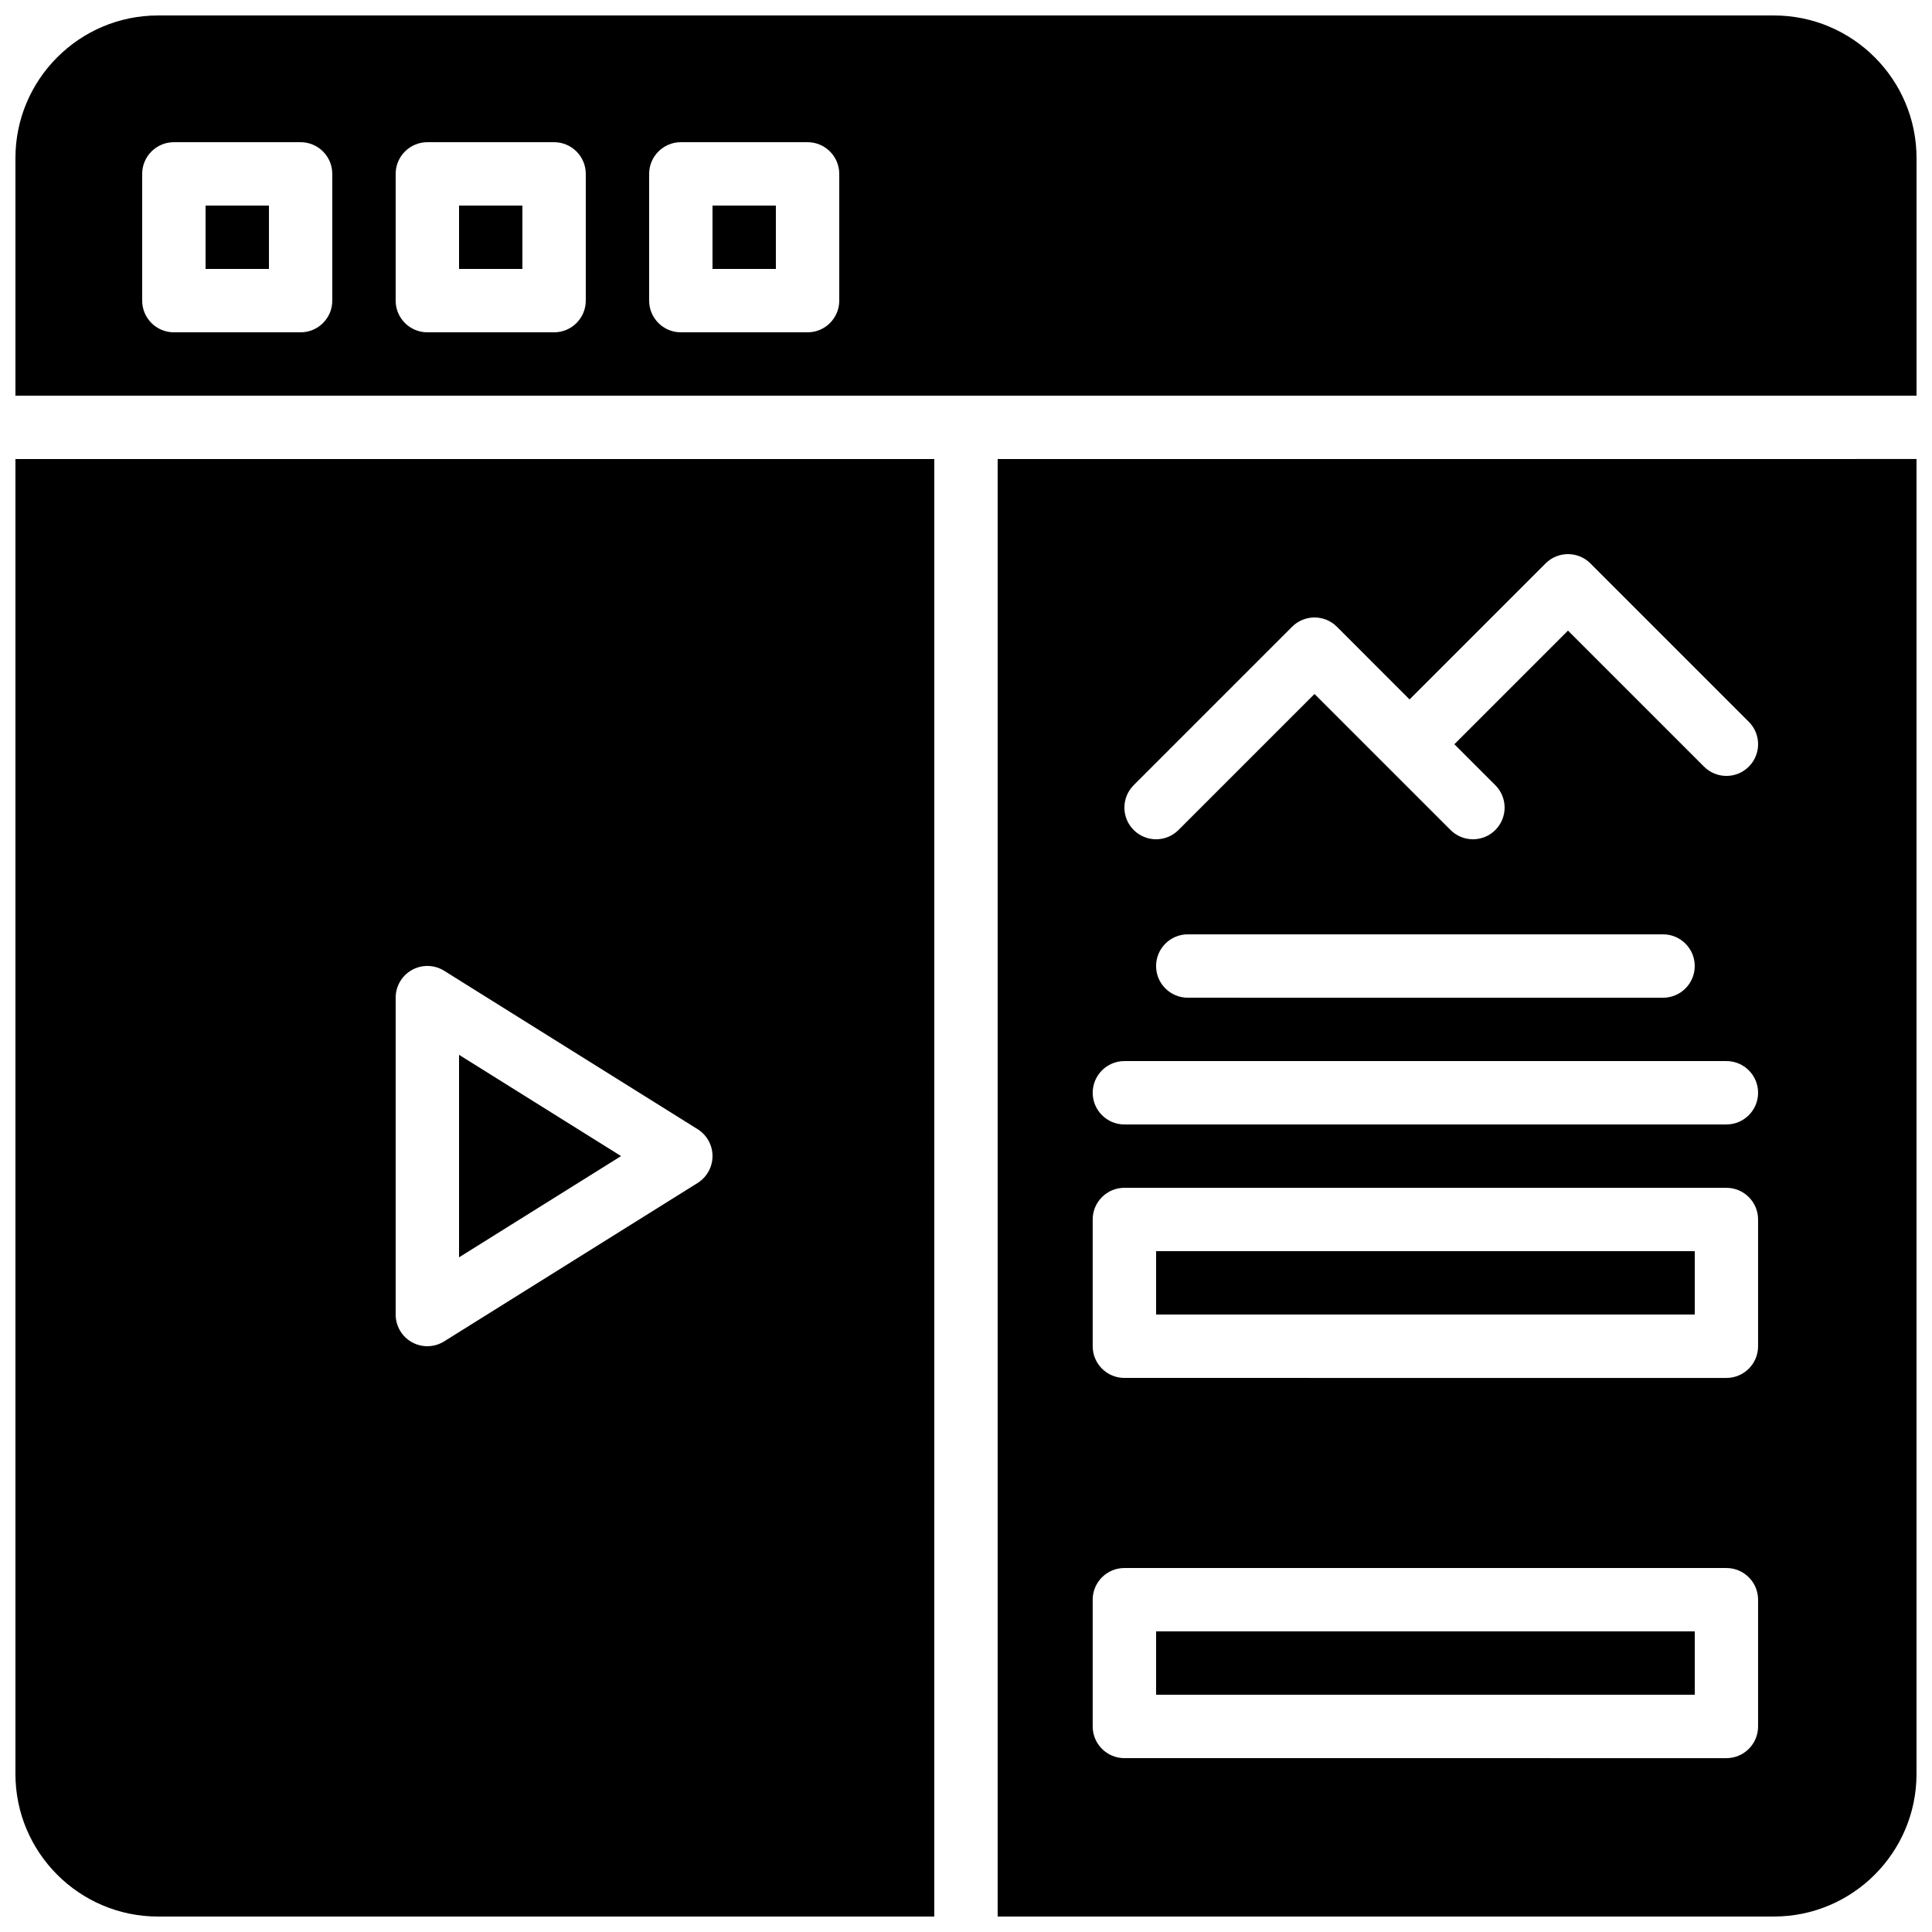
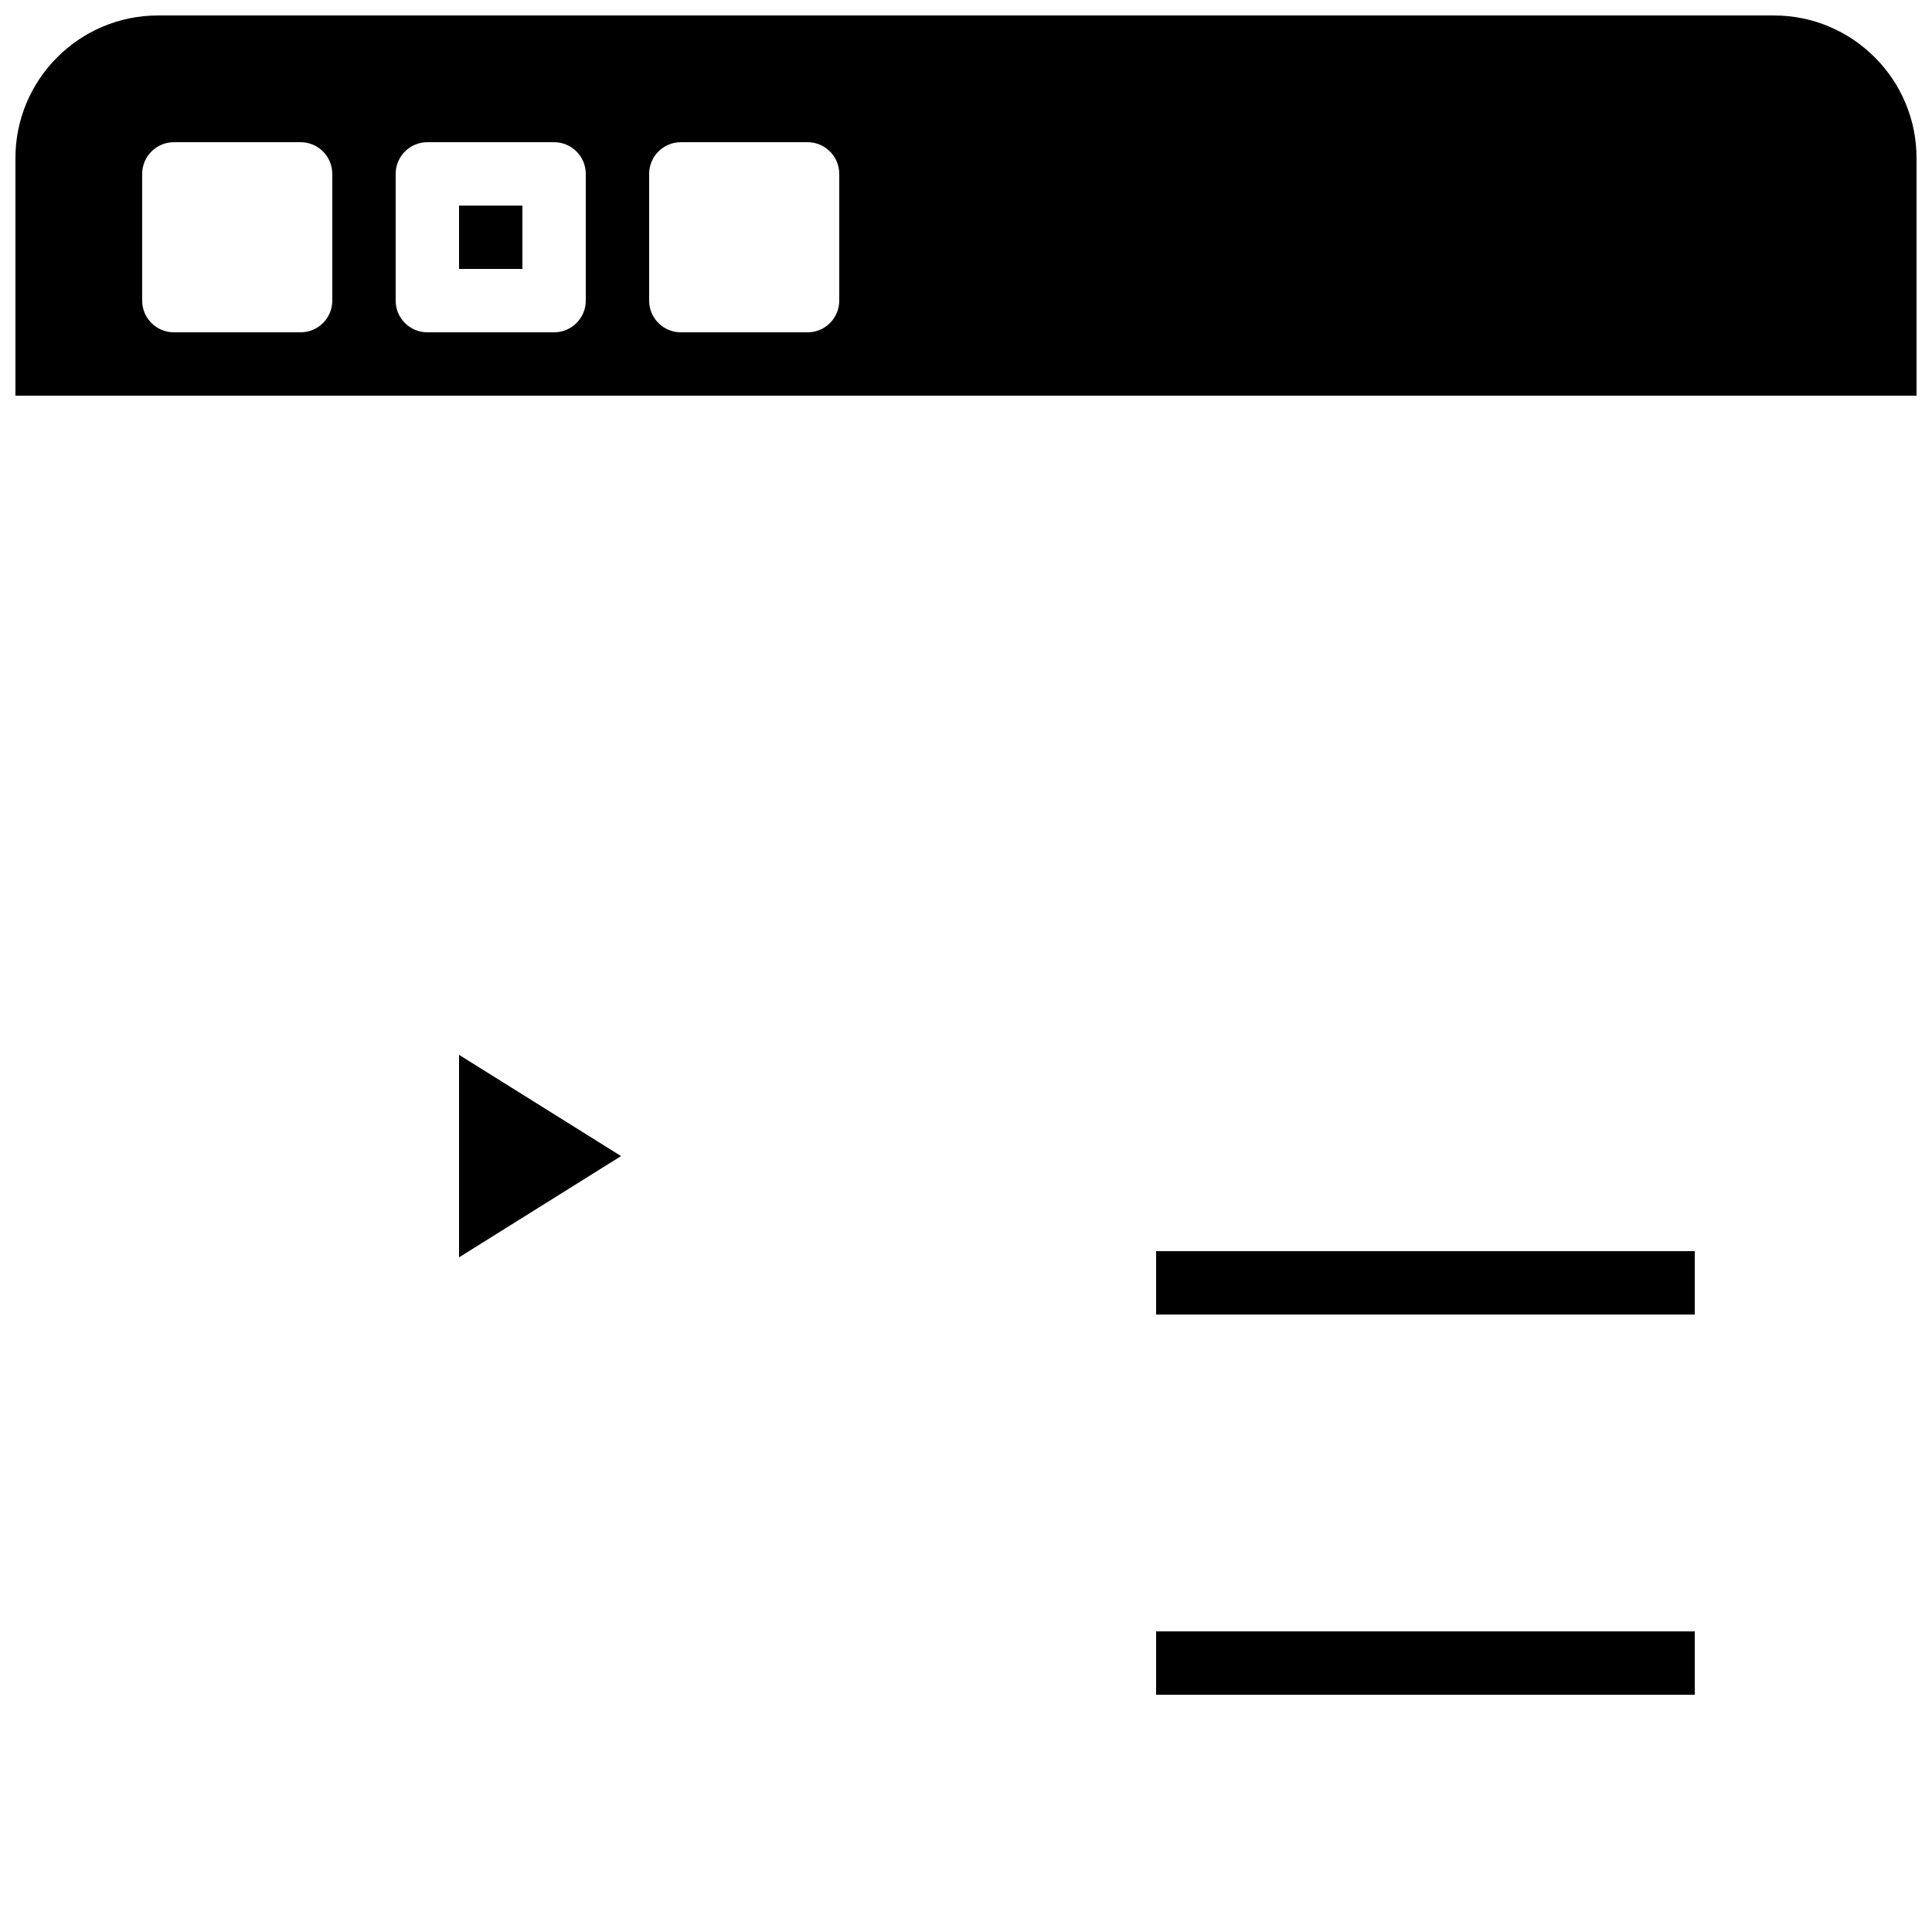
<svg xmlns="http://www.w3.org/2000/svg" width="800px" height="800px" version="1.1" viewBox="144 144 512 512">
  <defs>
    <clipPath id="c">
      <path d="m148.09 148.09h503.81v100.91h-503.81z" />
    </clipPath>
    <clipPath id="b">
      <path d="m148.09 265h243.91v386.9h-243.91z" />
    </clipPath>
    <clipPath id="a">
-       <path d="m408 265h243.9v386.9h-243.9z" />
-     </clipPath>
+       </clipPath>
  </defs>
-   <path d="m332.82 198.48h16.793v16.793h-16.793z" />
  <path d="m265.65 198.48h16.793v16.793h-16.793z" />
-   <path d="m198.48 198.48h16.793v16.793h-16.793z" />
  <g clip-path="url(#c)">
    <path d="m651.9 248.86v-62.977c0-20.832-16.953-37.785-37.785-37.785h-428.24c-20.832 0-37.785 16.953-37.785 37.785v62.977zm-335.87-58.777c0-4.637 3.762-8.398 8.398-8.398h33.586c4.637 0 8.398 3.762 8.398 8.398v33.586c0 4.637-3.762 8.398-8.398 8.398h-33.586c-4.637 0-8.398-3.762-8.398-8.398zm-67.176 0c0-4.637 3.762-8.398 8.398-8.398h33.586c4.637 0 8.398 3.762 8.398 8.398v33.586c0 4.637-3.762 8.398-8.398 8.398h-33.586c-4.637 0-8.398-3.762-8.398-8.398zm-67.176 0c0-4.637 3.762-8.398 8.398-8.398h33.586c4.637 0 8.398 3.762 8.398 8.398v33.586c0 4.637-3.762 8.398-8.398 8.398h-33.586c-4.637 0-8.398-3.762-8.398-8.398z" />
  </g>
  <path d="m450.38 576.33h142.75v16.793h-142.75z" />
  <g clip-path="url(#b)">
-     <path d="m391.6 265.65h-243.51v348.47c0 20.832 16.953 37.785 37.785 37.785h205.72zm-62.723 191.85-67.176 41.984c-1.359 0.848-2.906 1.277-4.449 1.277-1.402 0-2.805-0.352-4.074-1.051-2.668-1.477-4.324-4.289-4.324-7.348v-83.969c0-3.055 1.652-5.859 4.324-7.348 2.672-1.484 5.938-1.402 8.523 0.219l67.176 41.984c2.453 1.535 3.945 4.223 3.945 7.121 0 2.898-1.496 5.594-3.945 7.129z" />
-   </g>
+     </g>
  <path d="m265.65 477.21 42.934-26.836-42.934-26.836z" />
  <path d="m450.38 475.57h142.75v16.793h-142.75z" />
  <g clip-path="url(#a)">
    <path d="m408.39 265.65v386.25h205.72c20.832 0 37.785-16.953 37.785-37.785v-348.47zm201.52 335.88c0 4.637-3.762 8.398-8.398 8.398l-159.54-0.004c-4.637 0-8.398-3.762-8.398-8.398v-33.586c0-4.637 3.762-8.398 8.398-8.398h159.54c4.637 0 8.398 3.762 8.398 8.398zm0-100.76c0 4.637-3.762 8.398-8.398 8.398l-159.54-0.004c-4.637 0-8.398-3.762-8.398-8.398v-33.586c0-4.637 3.762-8.398 8.398-8.398h159.54c4.637 0 8.398 3.762 8.398 8.398zm-8.395-58.777h-159.54c-4.637 0-8.398-3.762-8.398-8.398 0-4.637 3.762-8.398 8.398-8.398h159.54c4.637 0 8.398 3.762 8.398 8.398-0.004 4.637-3.766 8.398-8.398 8.398zm-151.14-41.984c0-4.637 3.762-8.398 8.398-8.398h125.95c4.637 0 8.398 3.762 8.398 8.398s-3.762 8.398-8.398 8.398l-125.95-0.004c-4.637 0-8.398-3.762-8.398-8.395zm157.08-52.844c-1.637 1.637-3.785 2.461-5.934 2.461-2.148 0-4.301-0.824-5.938-2.461l-36.047-36.047-30.113 30.113 10.855 10.855c3.281 3.281 3.281 8.59 0 11.875-1.633 1.637-3.785 2.457-5.934 2.457-2.148 0-4.301-0.824-5.938-2.461l-36.047-36.047-36.047 36.047c-1.637 1.641-3.789 2.461-5.938 2.461-2.148 0-4.301-0.824-5.938-2.461-3.281-3.281-3.281-8.59 0-11.875l41.984-41.984c3.273-3.281 8.598-3.281 11.875 0l19.254 19.258 36.047-36.047c3.273-3.281 8.598-3.281 11.875 0l41.984 41.984c3.281 3.281 3.281 8.59-0.004 11.871z" />
  </g>
</svg>